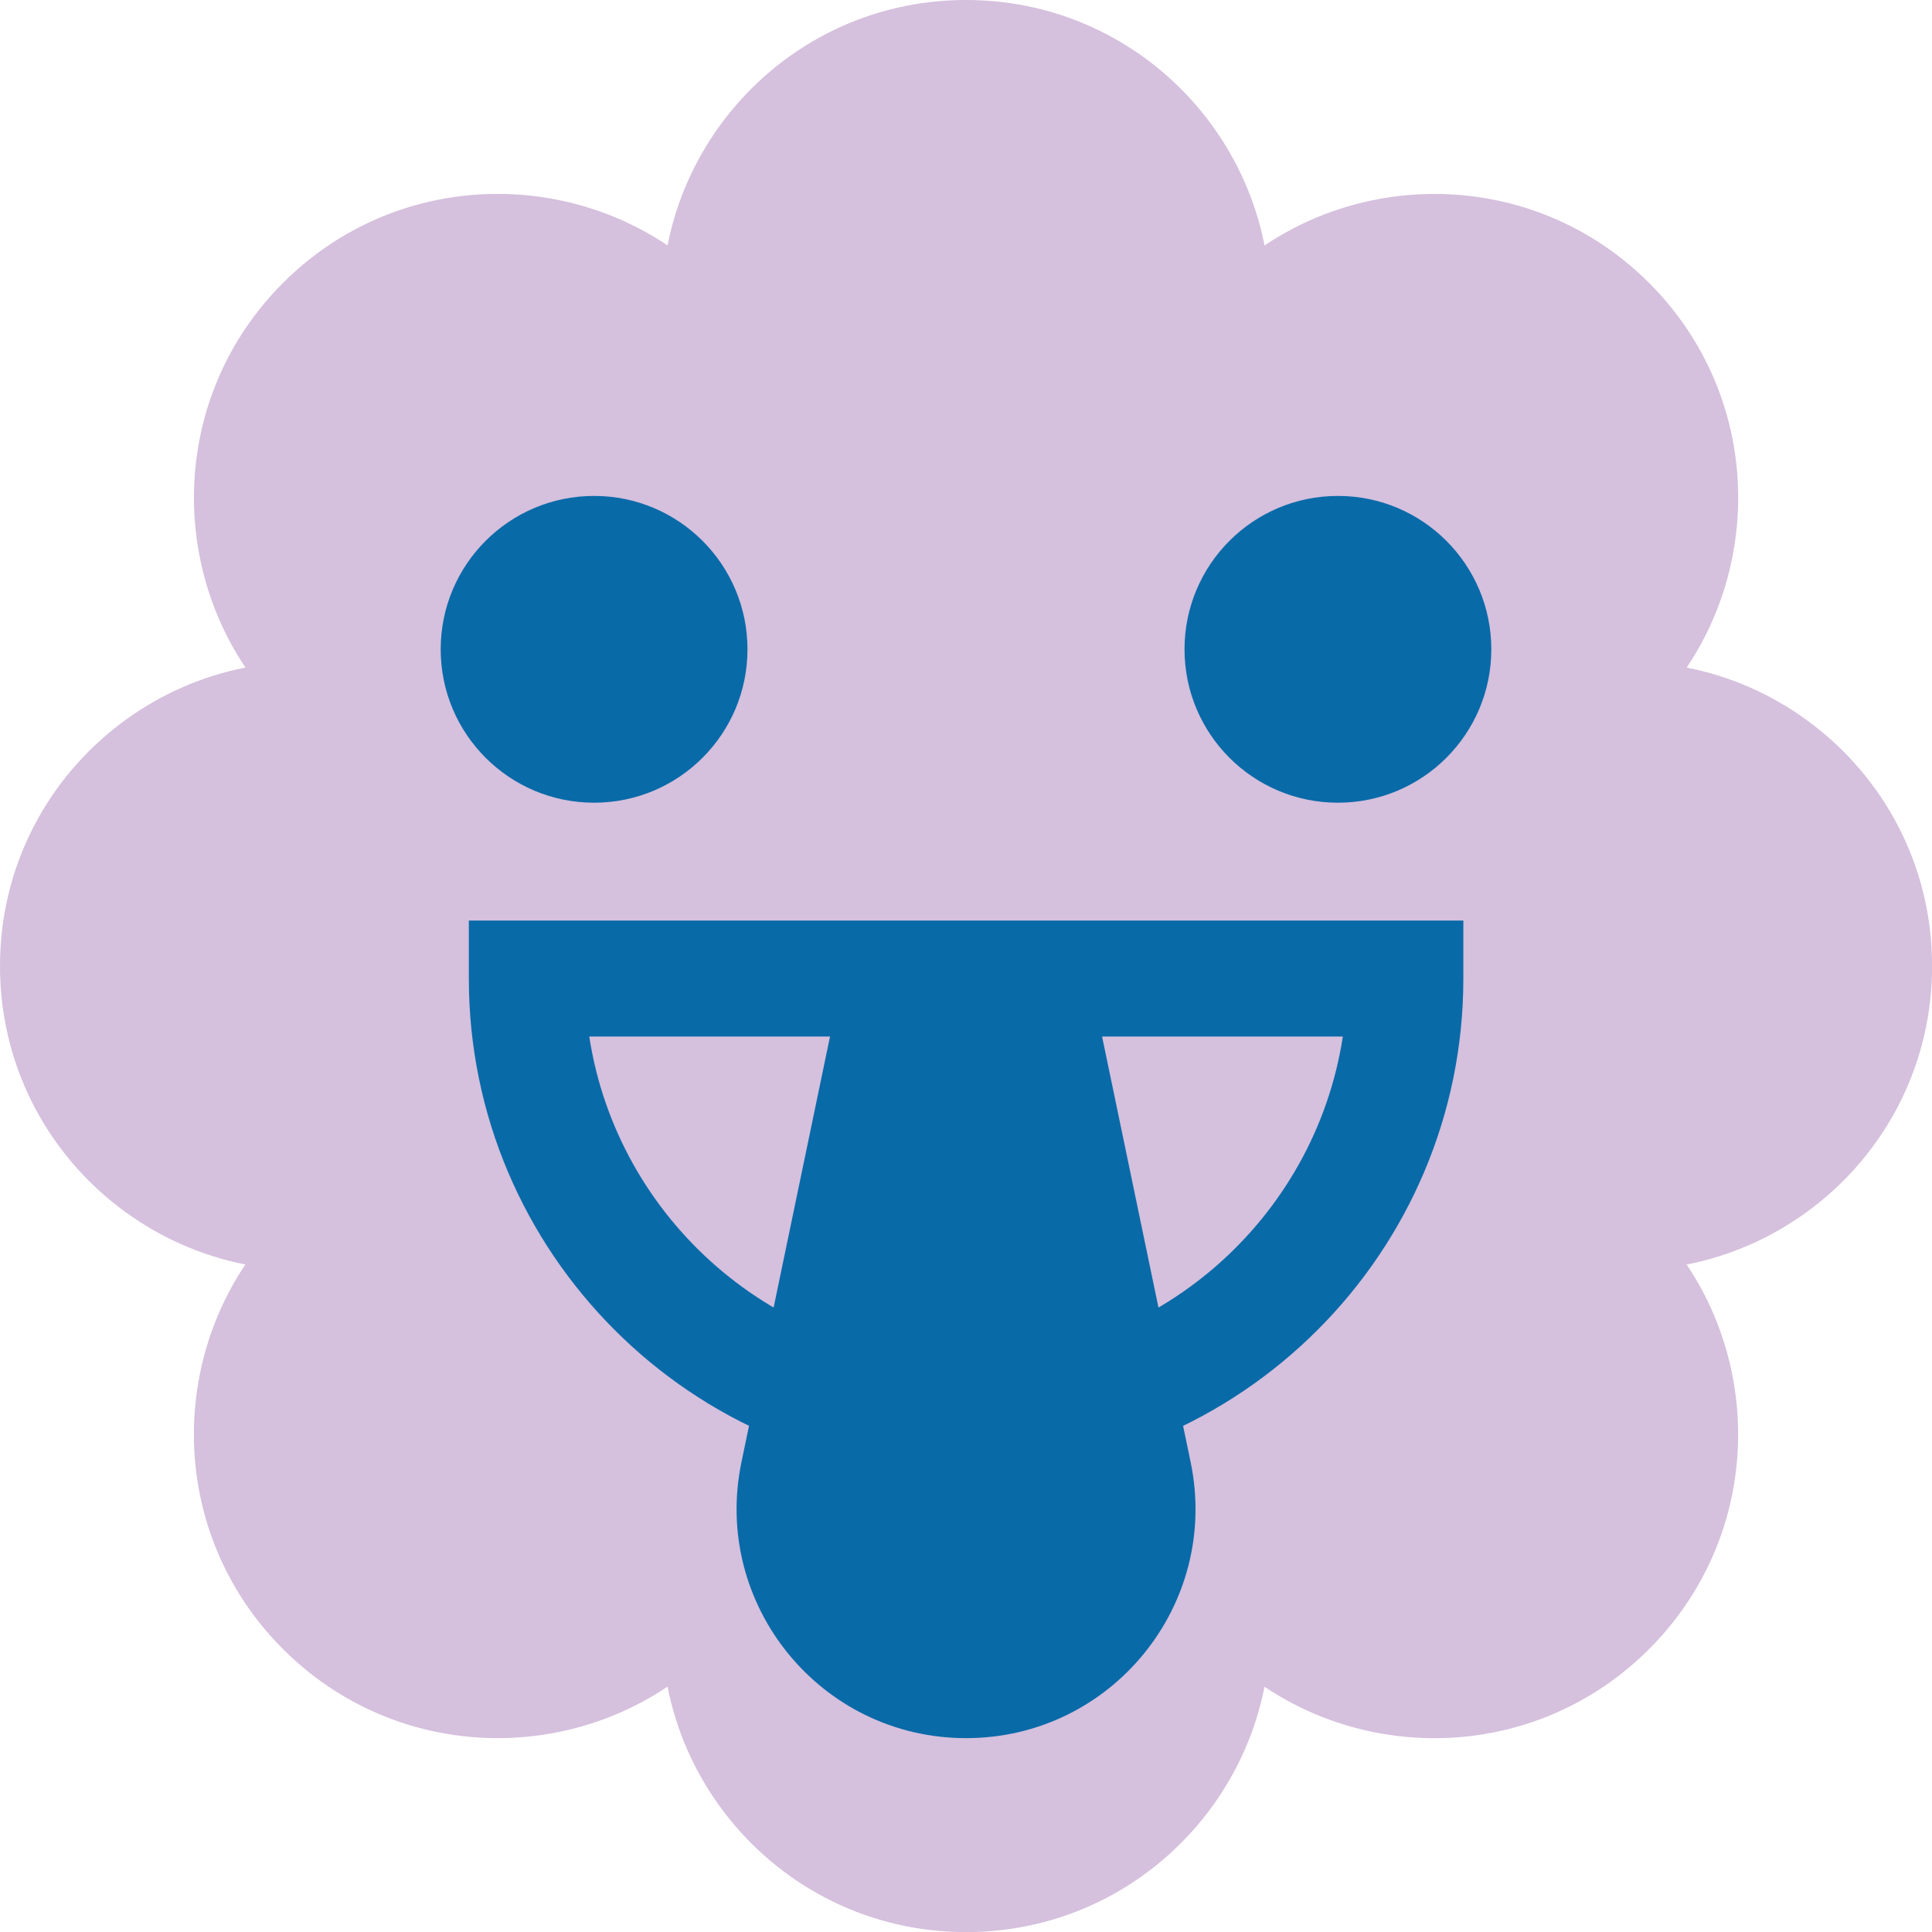
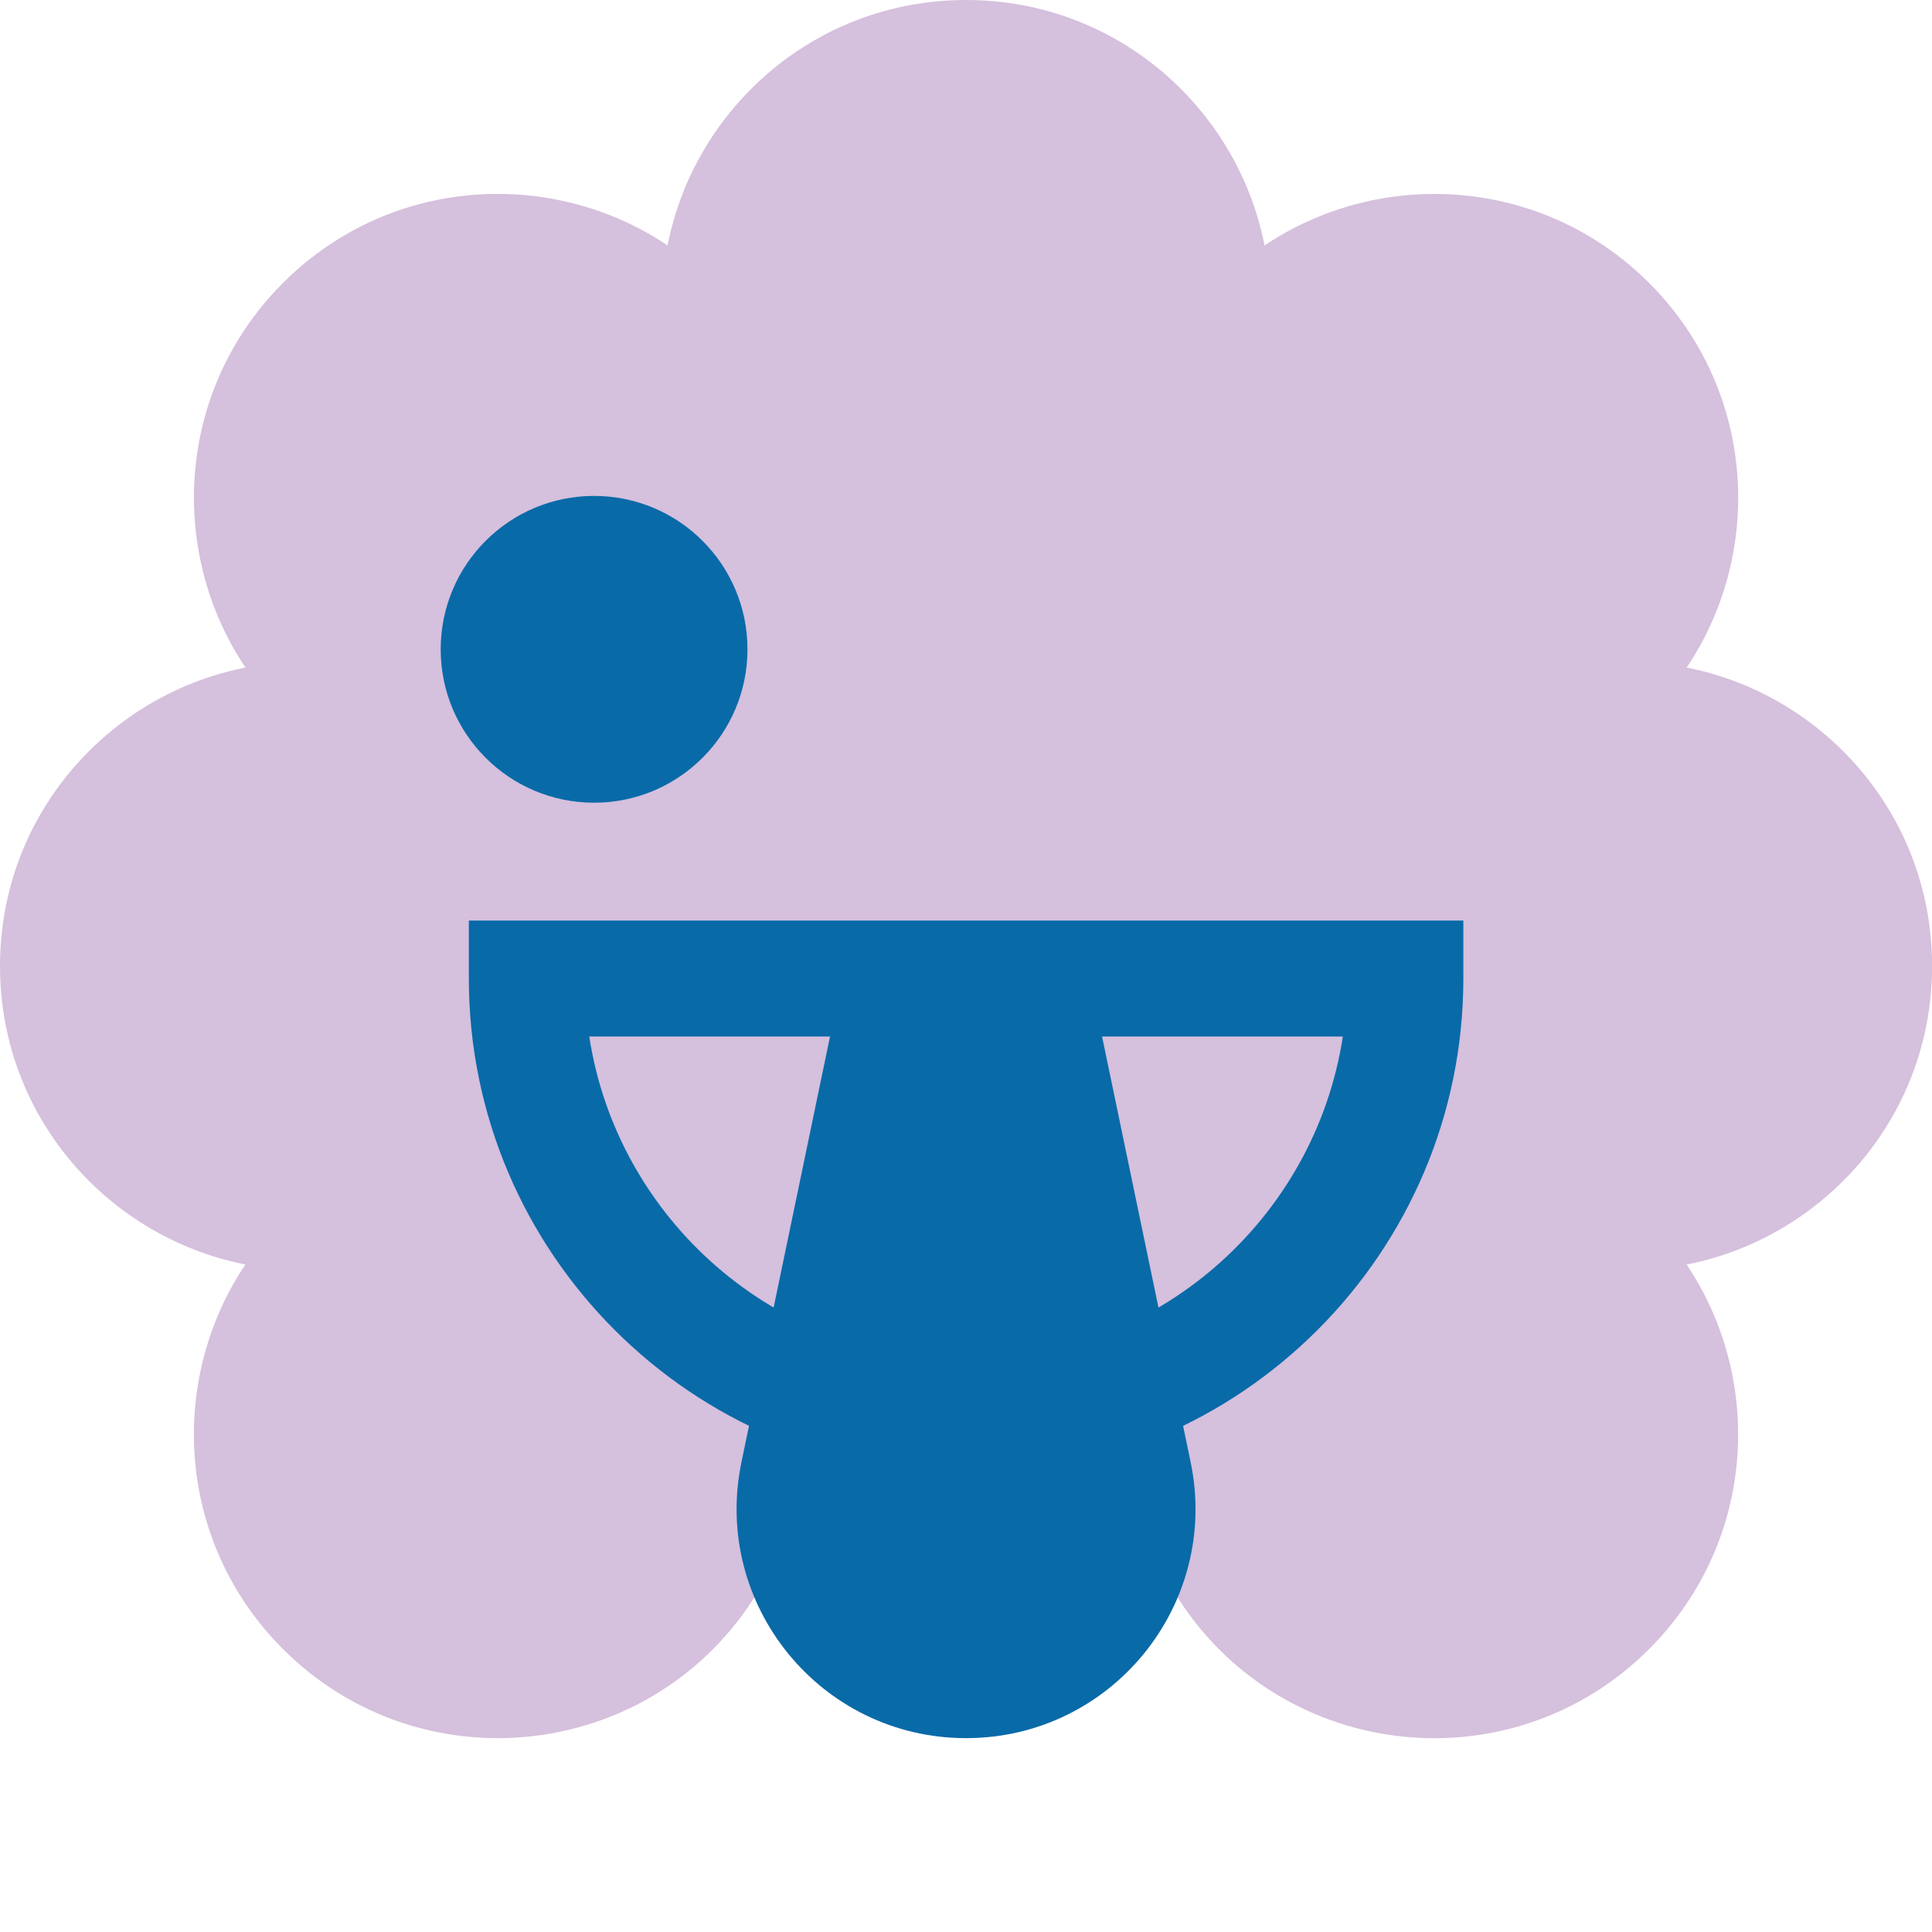
<svg xmlns="http://www.w3.org/2000/svg" id="Layer_1" data-name="Layer 1" viewBox="0 0 196.23 196.23">
  <defs>
    <style>
      .cls-1 {
        fill: #096aa8;
      }

      .cls-1, .cls-2 {
        stroke-width: 0px;
      }

      .cls-2 {
        fill: #d5c0dd;
      }
    </style>
  </defs>
  <g>
    <path class="cls-2" d="M110.53,85.71l-24.82,24.82-52.06-34.13c-16.38-10.74-18.75-33.81-4.91-47.66h0c13.85-13.85,36.92-11.47,47.66,4.9l34.13,52.06Z" />
    <path class="cls-2" d="M85.71,110.53l24.82-24.82,52.06,34.13c16.38,10.74,18.75,33.81,4.9,47.66h0c-13.85,13.85-36.92,11.47-47.66-4.9l-34.13-52.06Z" />
    <path class="cls-2" d="M110.53,110.53l-24.82-24.82,34.13-52.06c10.74-16.38,33.81-18.75,47.66-4.91h0c13.85,13.85,11.47,36.92-4.9,47.66l-52.06,34.13Z" />
    <path class="cls-2" d="M85.71,85.71l24.82,24.82-34.13,52.06c-10.74,16.38-33.81,18.75-47.66,4.9h0c-13.85-13.85-11.47-36.92,4.9-47.66l52.06-34.13Z" />
    <path class="cls-2" d="M98.12,115.67v-35.1s60.95-12.68,60.95-12.68c19.17-3.99,37.17,10.65,37.17,30.23h0c0,19.58-17.99,34.22-37.17,30.23l-60.95-12.68Z" />
    <path class="cls-2" d="M98.12,80.57v35.1s-60.95,12.68-60.95,12.68C17.99,132.33,0,117.7,0,98.12h0c0-19.58,17.99-34.22,37.17-30.23l60.95,12.68Z" />
    <path class="cls-2" d="M115.67,98.12h-35.1s-12.68-60.95-12.68-60.95C63.9,17.99,78.53,0,98.12,0h0c19.58,0,34.22,17.99,30.23,37.17l-12.68,60.95Z" />
-     <path class="cls-2" d="M80.57,98.12h35.1s12.68,60.95,12.68,60.95c3.99,19.17-10.65,37.17-30.23,37.17h0c-19.58,0-34.22-17.99-30.23-37.17l12.68-60.95Z" />
  </g>
  <path class="cls-1" d="M84.88,102.51h26.48s9.57,45.99,9.57,45.99c3.01,14.47-8.03,28.04-22.81,28.04h0c-14.78,0-25.82-13.58-22.81-28.04l9.57-45.99Z" />
  <g>
-     <circle class="cls-1" cx="135.89" cy="65.95" r="15.58" />
    <circle class="cls-1" cx="60.34" cy="65.95" r="15.58" />
  </g>
  <path class="cls-1" d="M98.12,149.89c-27.85,0-50.5-22.66-50.5-50.5v-5.89h101.01v5.89c0,27.85-22.66,50.5-50.5,50.5ZM59.85,105.28c2.85,18.56,18.92,32.83,38.27,32.83s35.42-14.26,38.27-32.83H59.85Z" />
</svg>